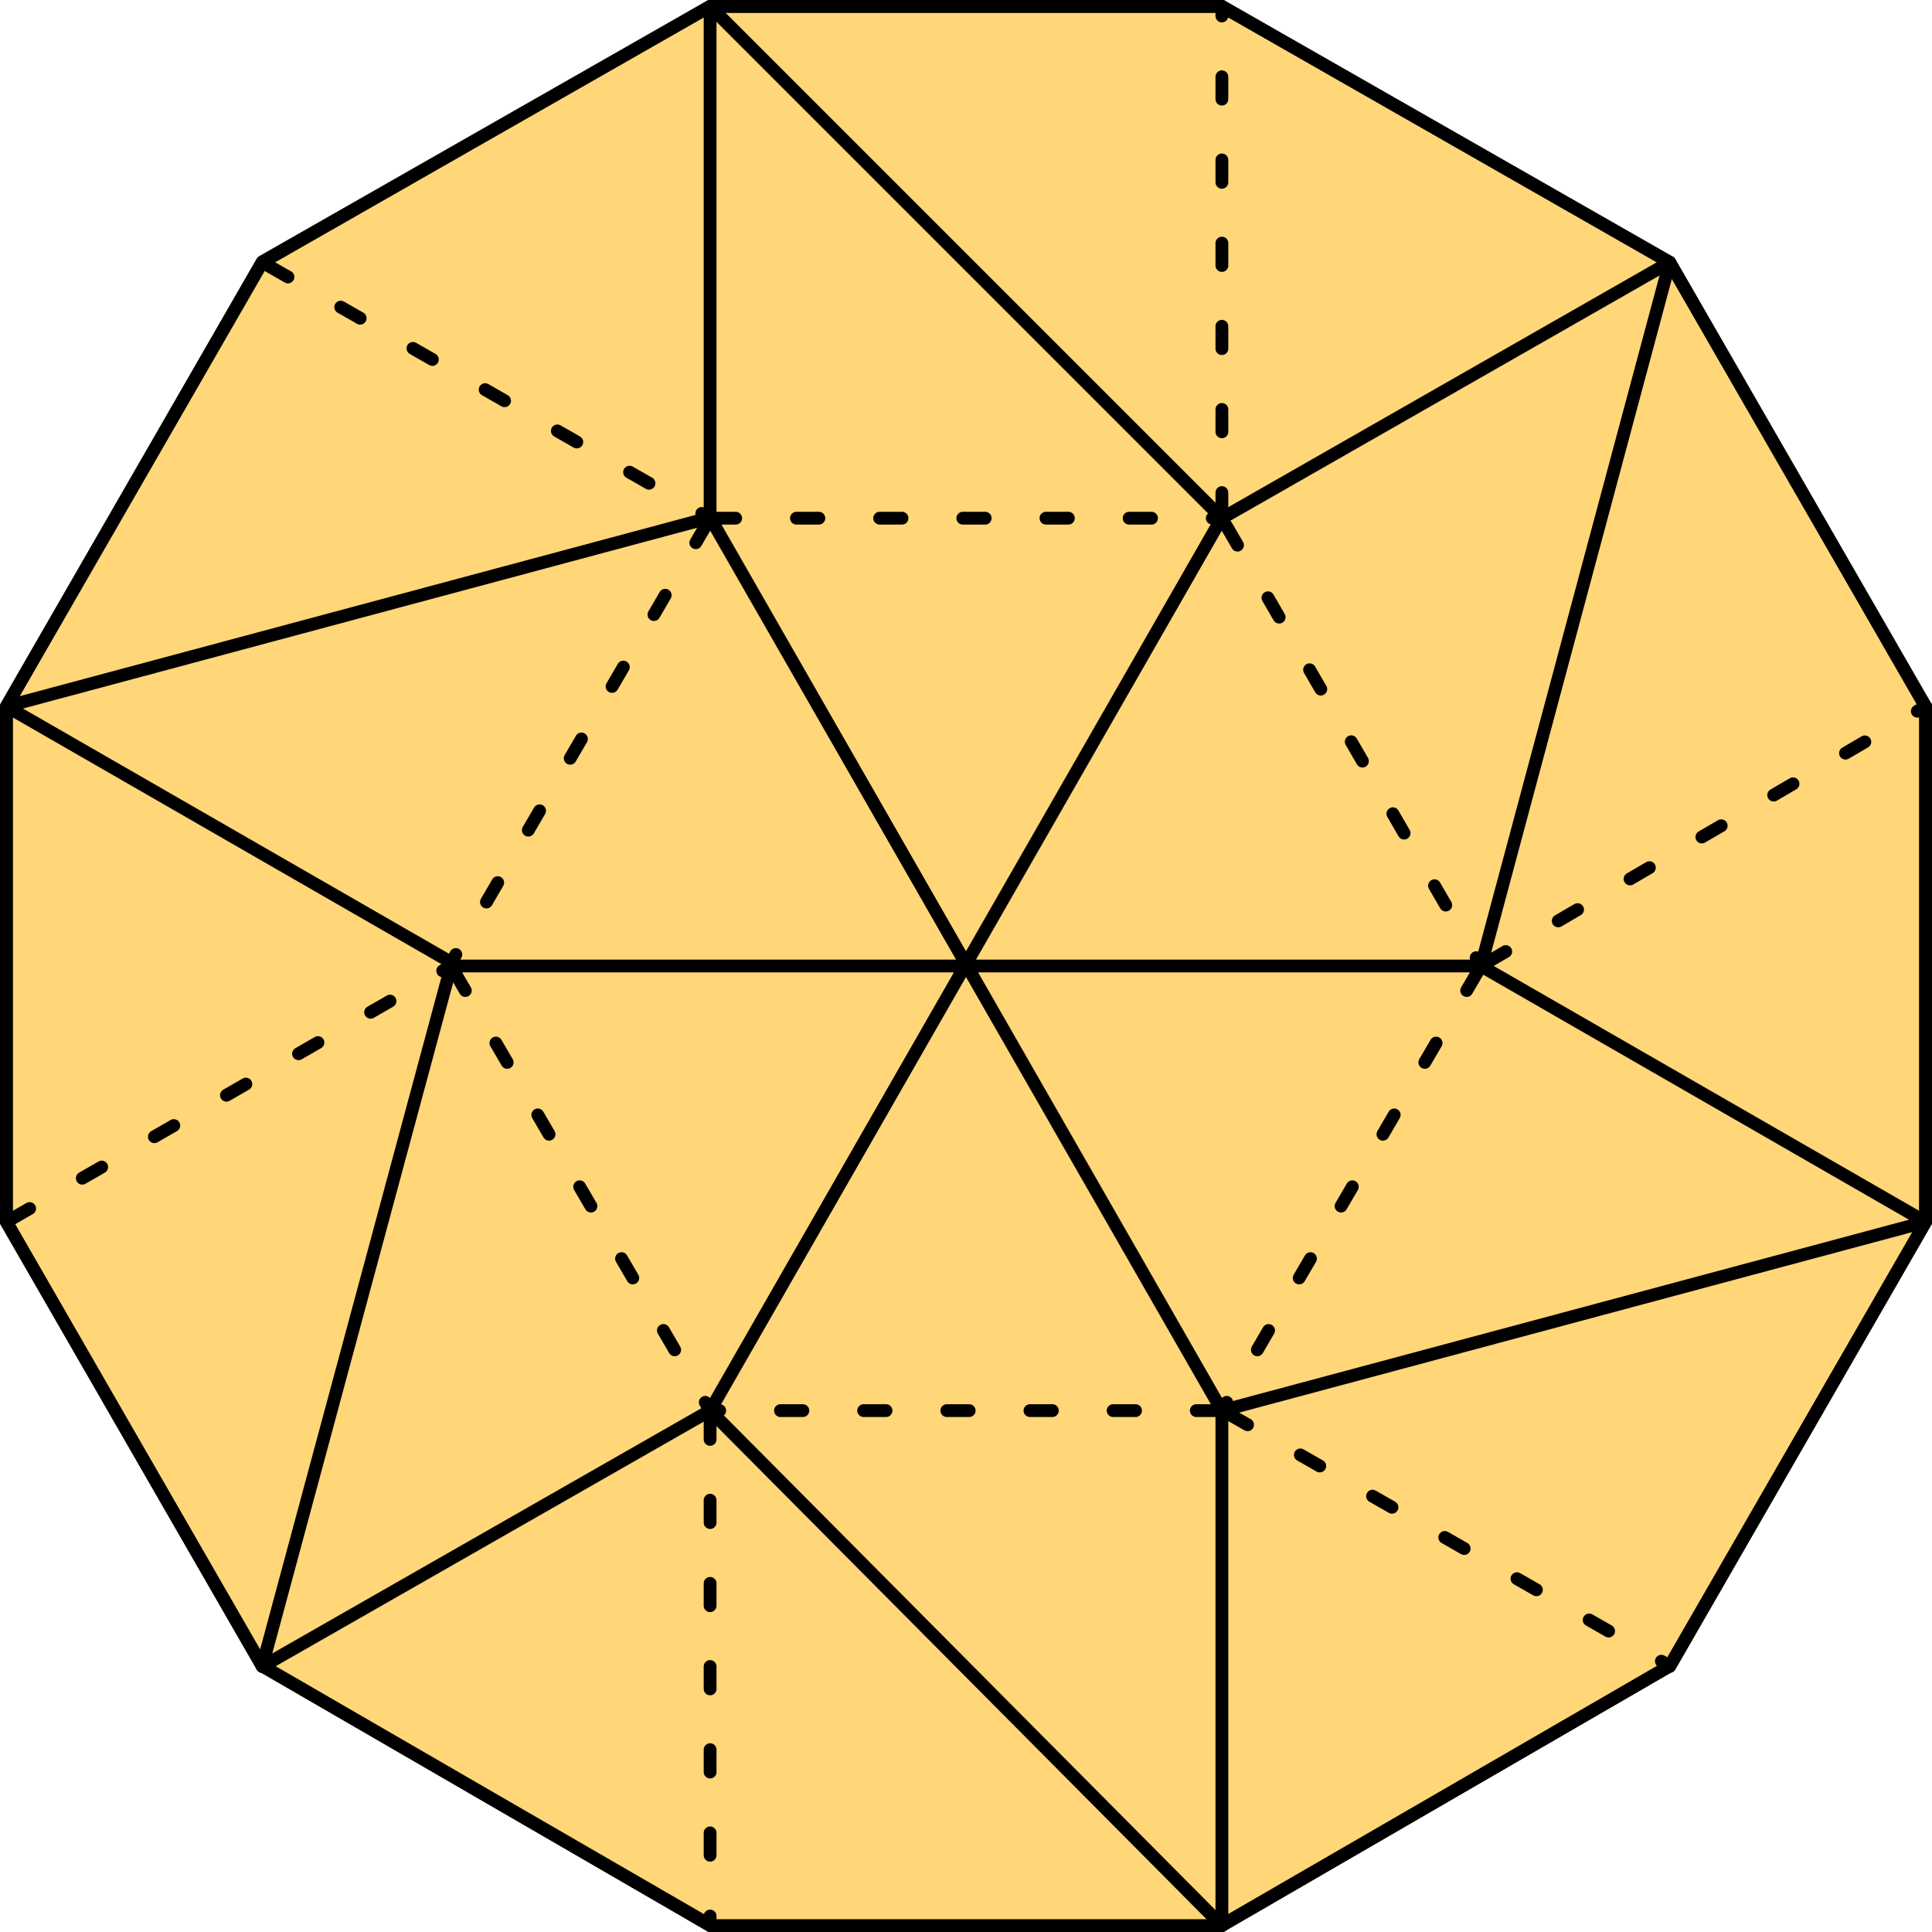
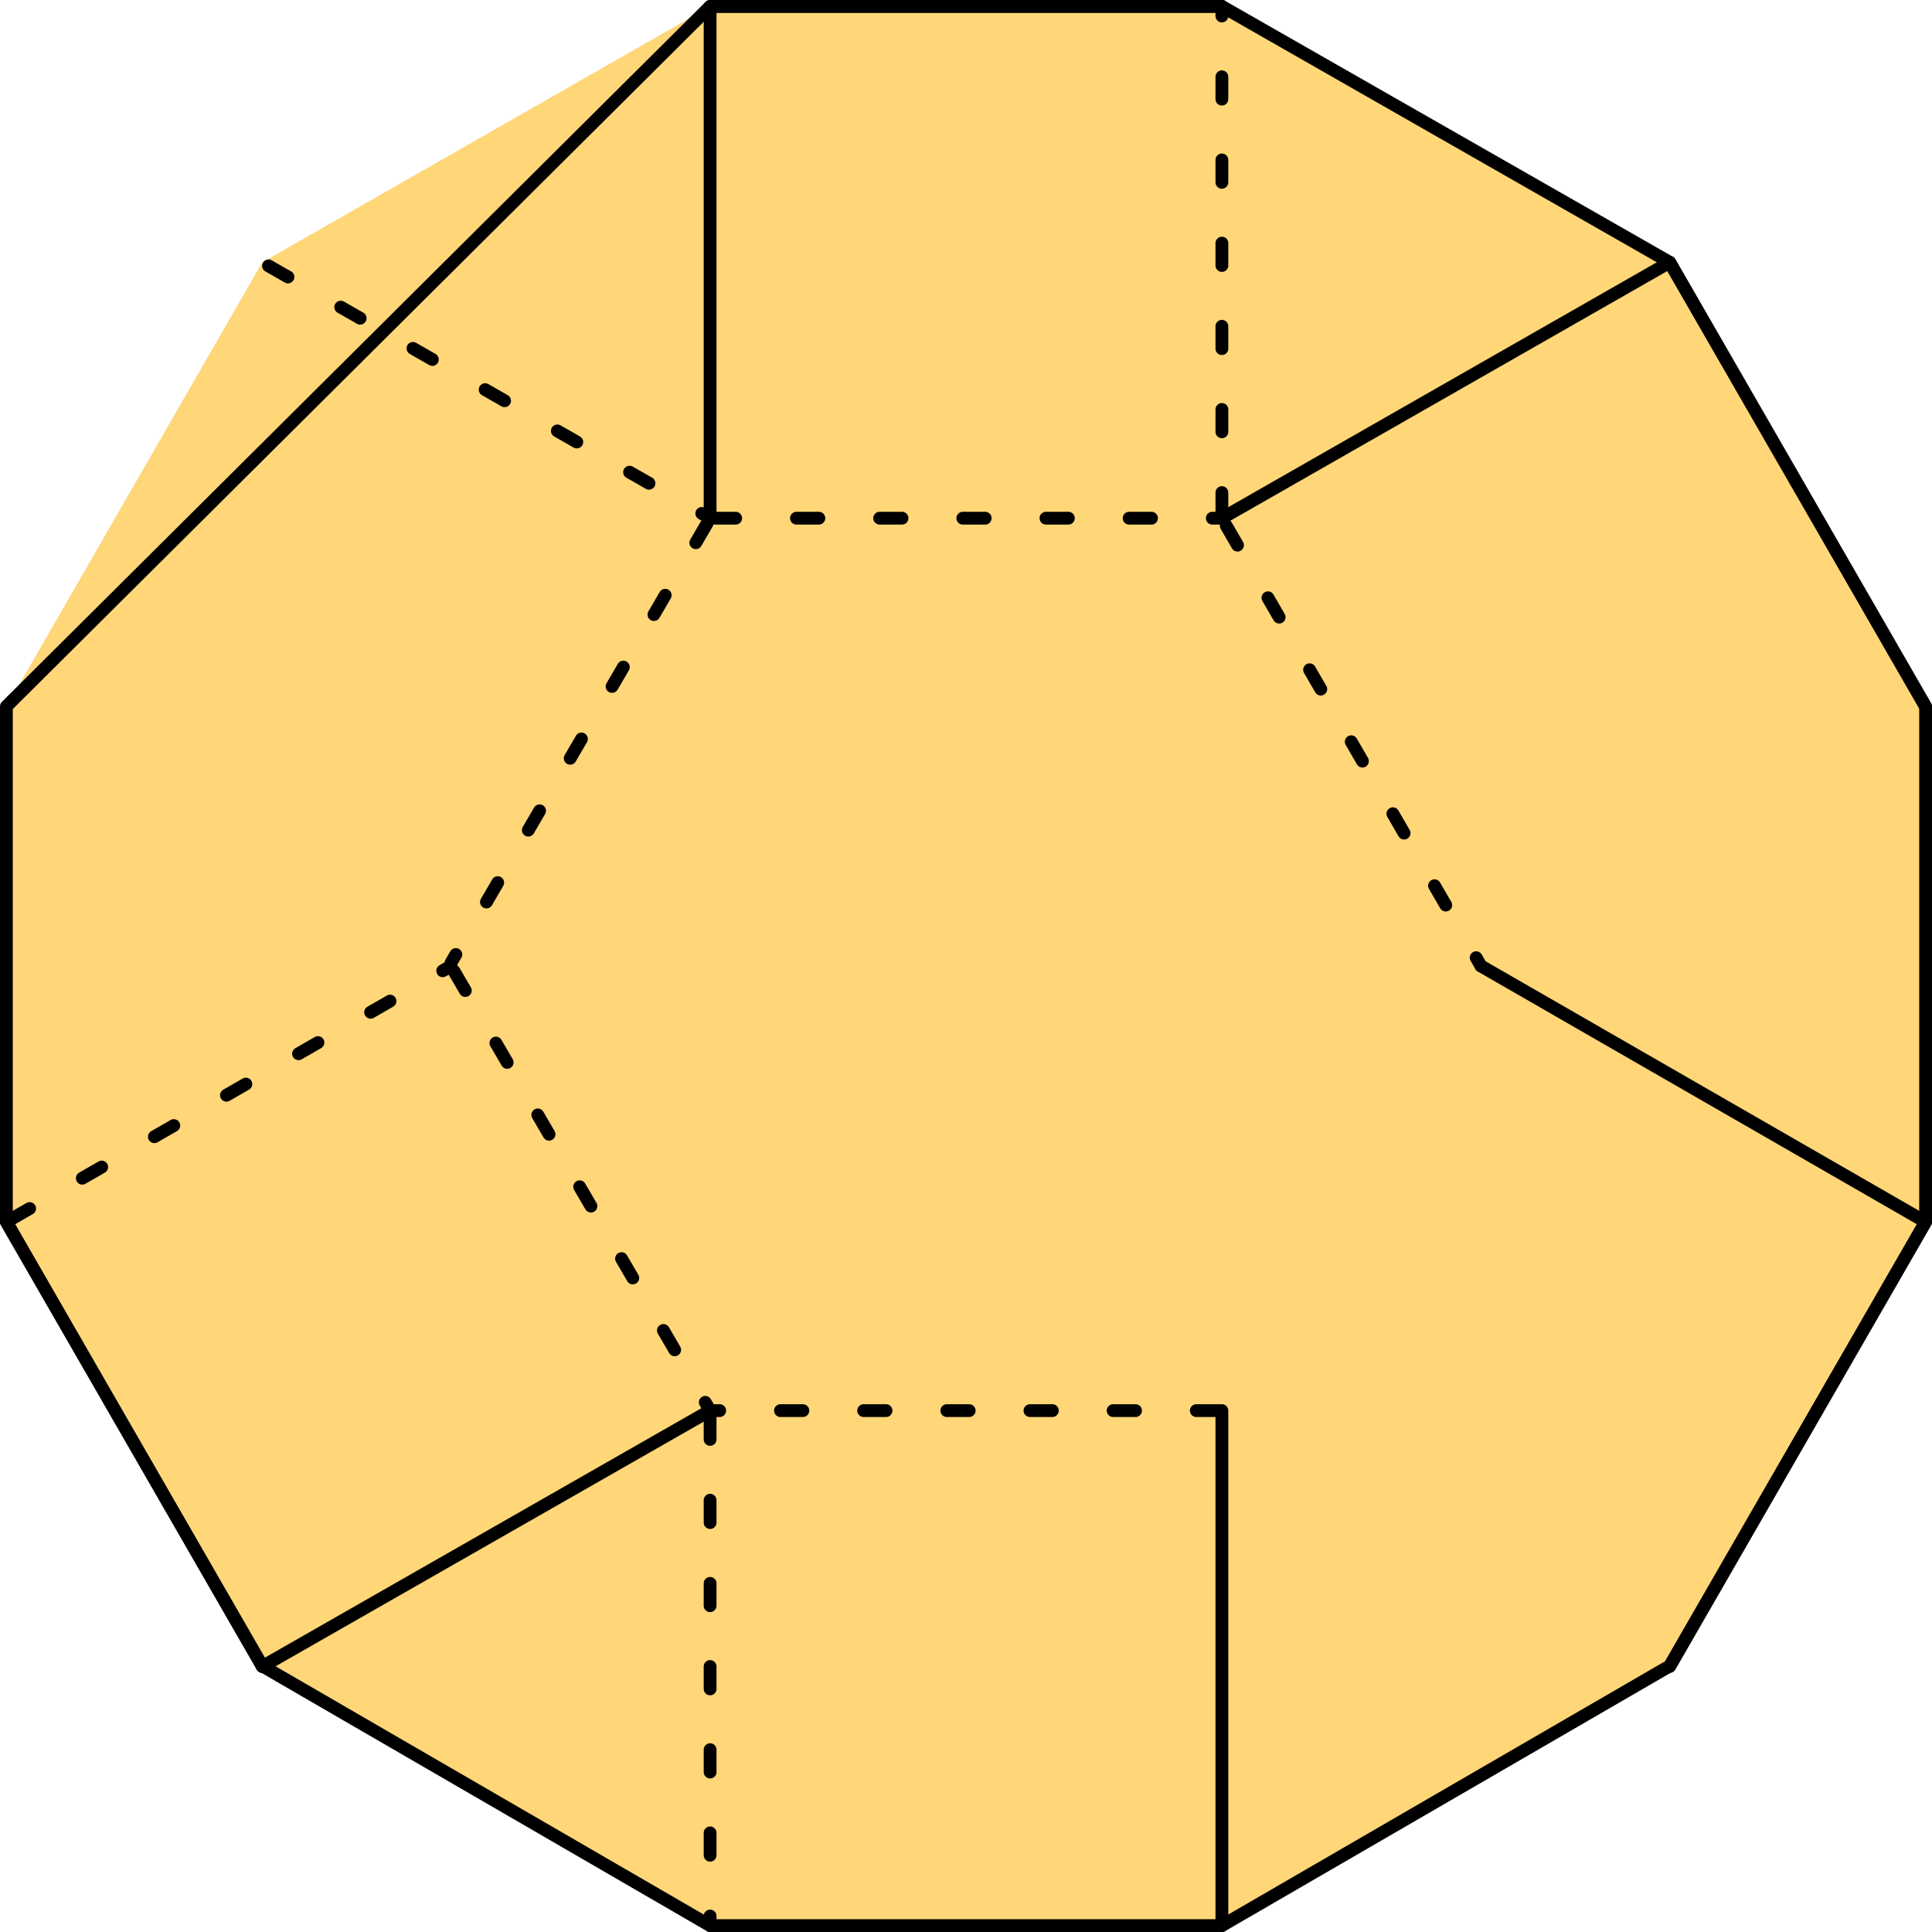
<svg xmlns="http://www.w3.org/2000/svg" viewBox="0 0 144.96 144.96">
  <defs>
    <style>.cls-1{fill:#ffd678;fill-rule:evenodd;}.cls-2,.cls-3{fill:none;stroke:#000;stroke-linecap:round;stroke-linejoin:round;stroke-width:0.96px;}.cls-3{stroke-dashoffset:0.96px;stroke-dasharray:1.68 4.56;}</style>
  </defs>
  <title>Element 166</title>
  <g id="Ebene_2" data-name="Ebene 2">
    <g id="Ebene_1-2" data-name="Ebene 1">
      <polyline class="cls-1" points="91.68 144.48 53.28 144.48 19.68 125.04 0.48 91.68 0.48 53.04 19.68 19.68 53.28 0.48 91.68 0.48 125.28 19.68 144.48 53.04 144.48 91.68 125.28 125.04" />
-       <path class="cls-2" d="M91.68,144.48H53.28m38.4,0H53.28L19.68,125,.48,91.68V53l19.2-33.36L53.28.48h38.4l33.6,19.2L144.48,53V91.68L125.28,125Z" />
+       <path class="cls-2" d="M91.68,144.48H53.28m38.4,0H53.28L19.68,125,.48,91.68V53L53.28.48h38.4l33.6,19.2L144.48,53V91.68L125.28,125Z" />
      <path class="cls-3" d="M53.28,105.84h38.4m-38.4,38.64V105.84" />
      <line class="cls-2" x1="91.68" y1="105.84" x2="91.68" y2="144.48" />
      <line class="cls-3" x1="91.68" y1="38.88" x2="53.28" y2="38.88" />
      <polyline class="cls-2" points="53.28 38.88 53.28 0.48 91.68 0.48" />
      <line class="cls-3" x1="91.68" y1="0.48" x2="91.68" y2="38.88" />
      <line class="cls-2" x1="19.68" y1="125.04" x2="53.28" y2="105.84" />
      <path class="cls-3" d="M33.84,72.48.48,91.68m52.8,14.16L33.84,72.48" />
      <line class="cls-2" x1="0.48" y1="91.68" x2="19.68" y2="125.04" />
      <line class="cls-3" x1="111.12" y1="72.48" x2="91.68" y2="38.88" />
      <polyline class="cls-2" points="91.68 38.88 125.28 19.68 144.48 53.04" />
-       <path class="cls-3" d="M91.68,105.84l19.44-33.36M125.28,125l-33.6-19.2M144.48,53,111.12,72.48" />
      <polyline class="cls-2" points="111.12 72.48 144.48 91.68 125.28 125.04" />
      <path class="cls-3" d="M53.28,38.88l-33.6-19.2M33.84,72.24,53.28,38.88" />
-       <path class="cls-2" d="M19.68,19.68,53.28.48M.48,53V91.68M19.68,125l33.6,19.44m72-19.44-33.6,19.44M144.48,53V91.68M91.68.48l33.6,19.2M19.68,125,33.84,72.48m57.84,72-38.4-38.64m91.2-14.16-52.8,14.16m33.6-86.16-14.16,52.8M53.28.48l38.4,38.4M.48,53l52.8-14.16M33.84,72.48h77.28M53.28,105.84l38.4-67m-38.4,0,38.4,67m-72-86.16L.48,53l33.36,19.2" />
    </g>
  </g>
</svg>